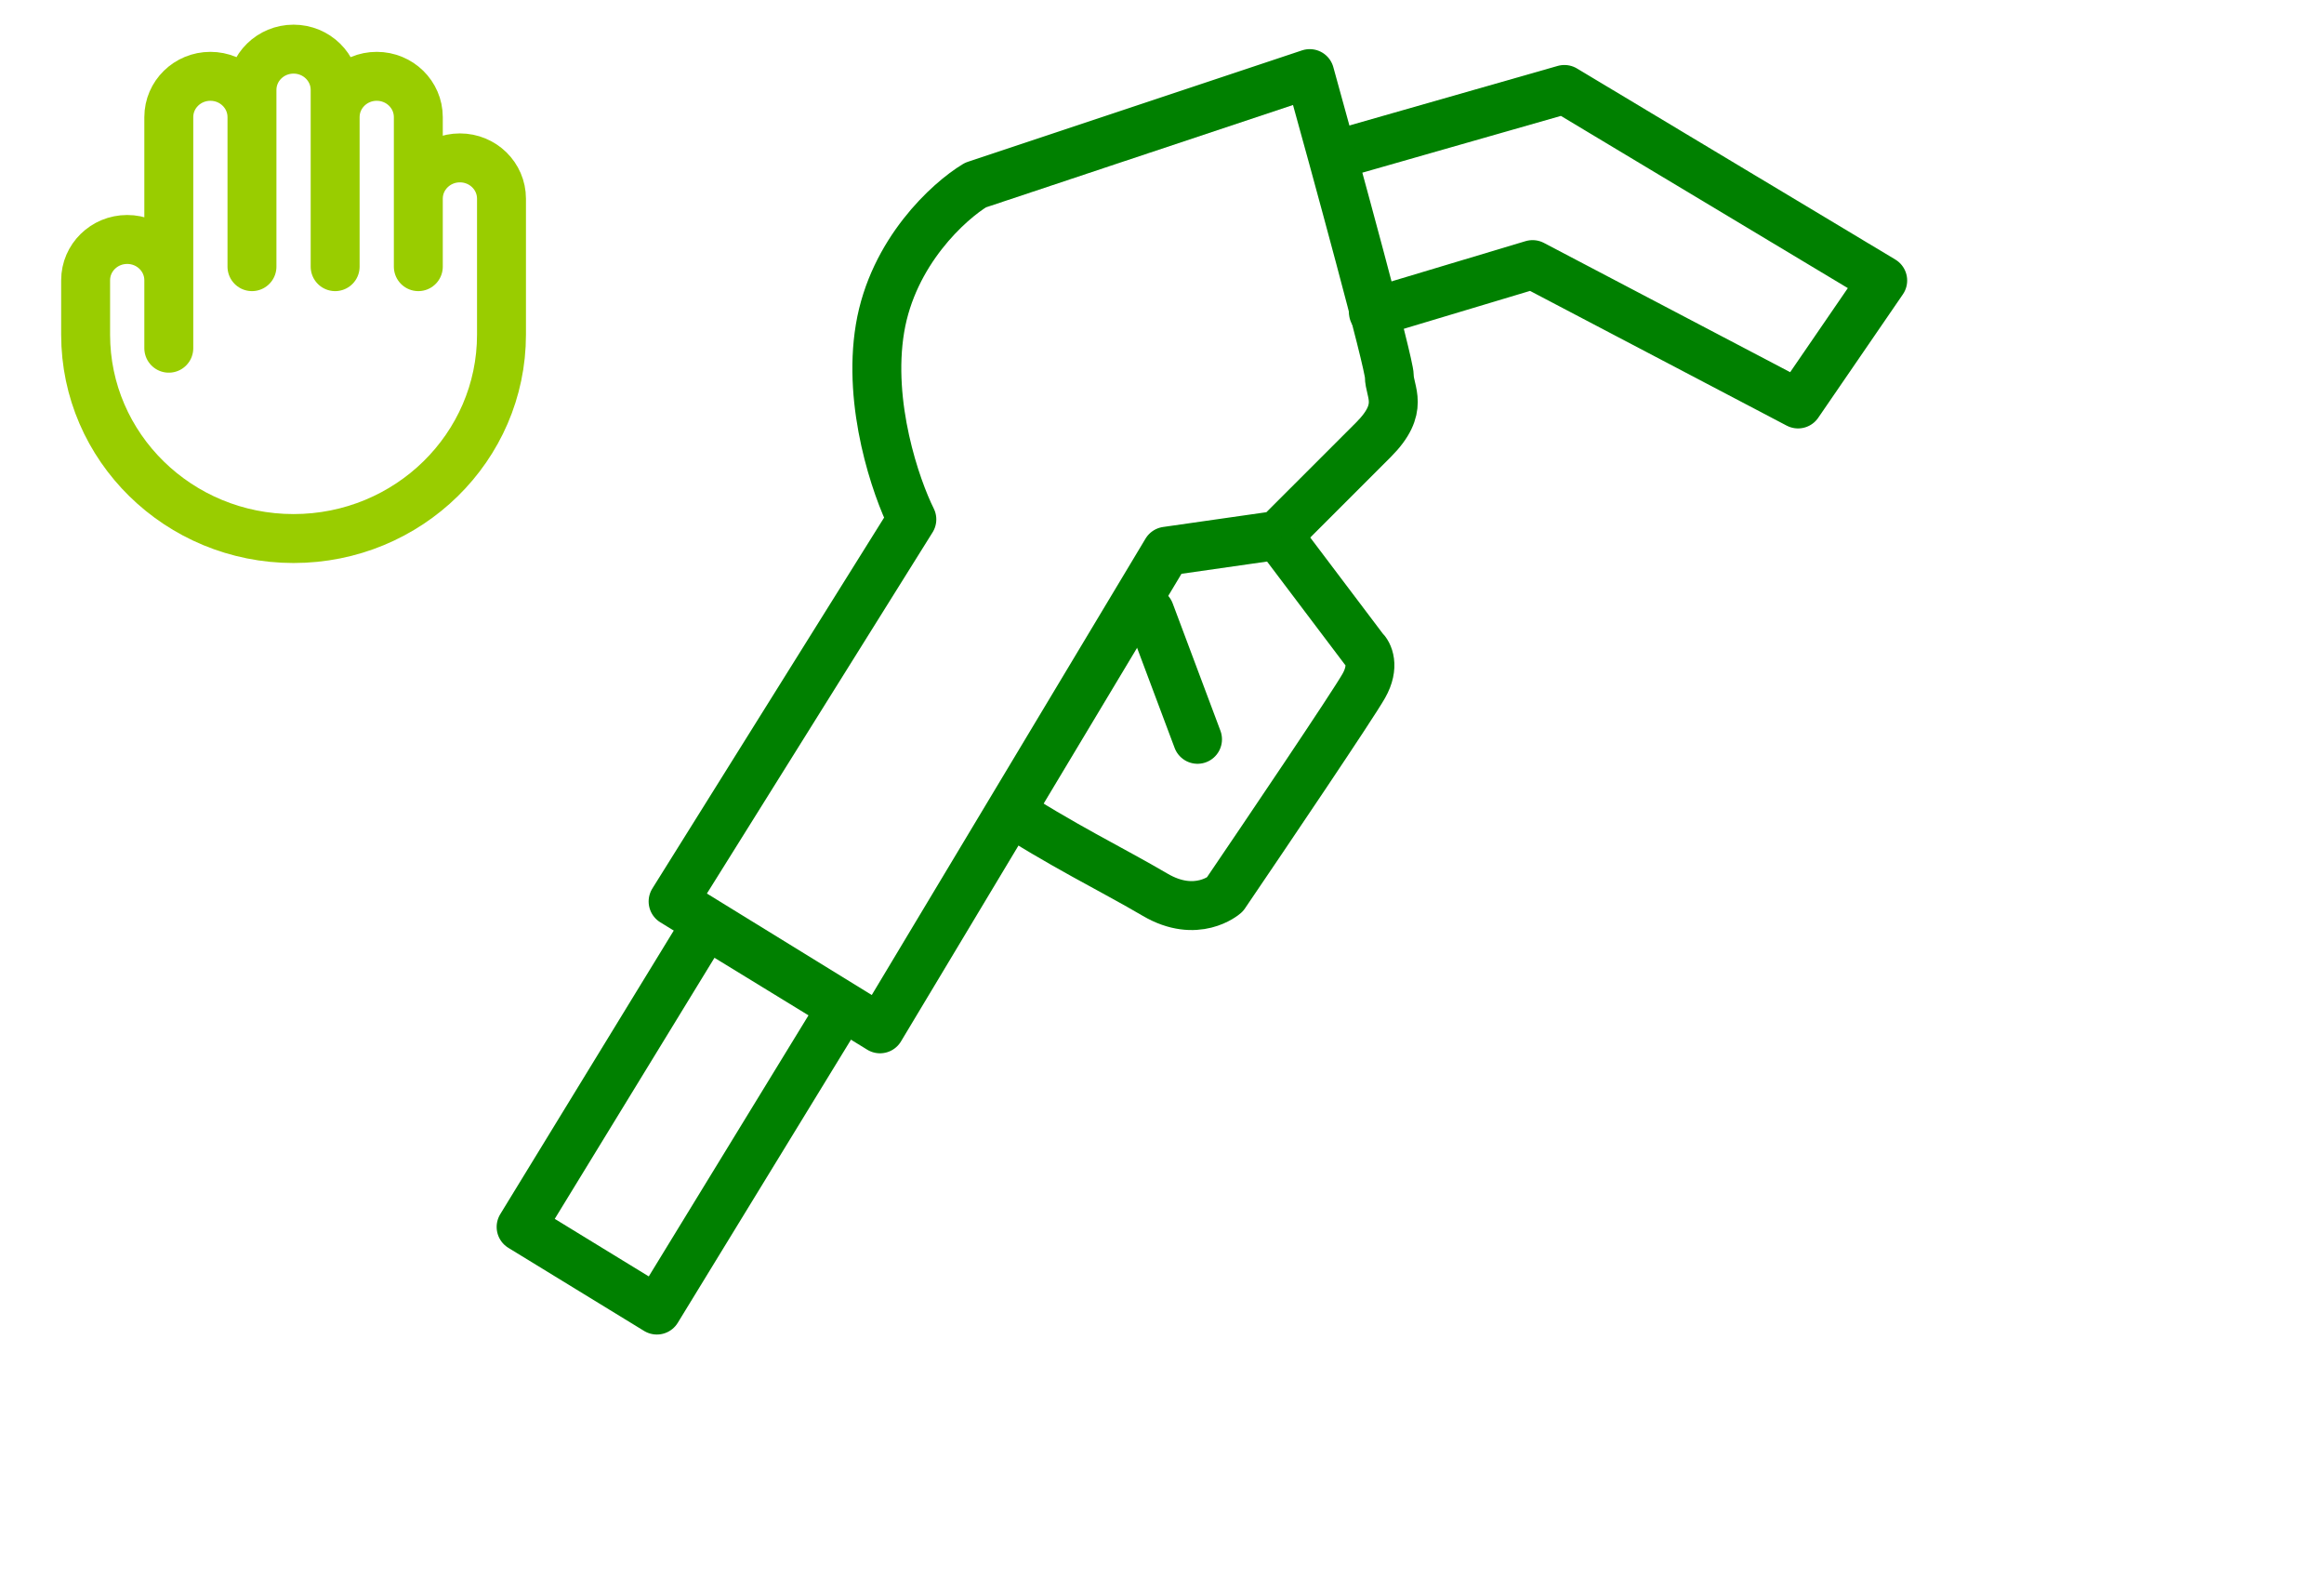
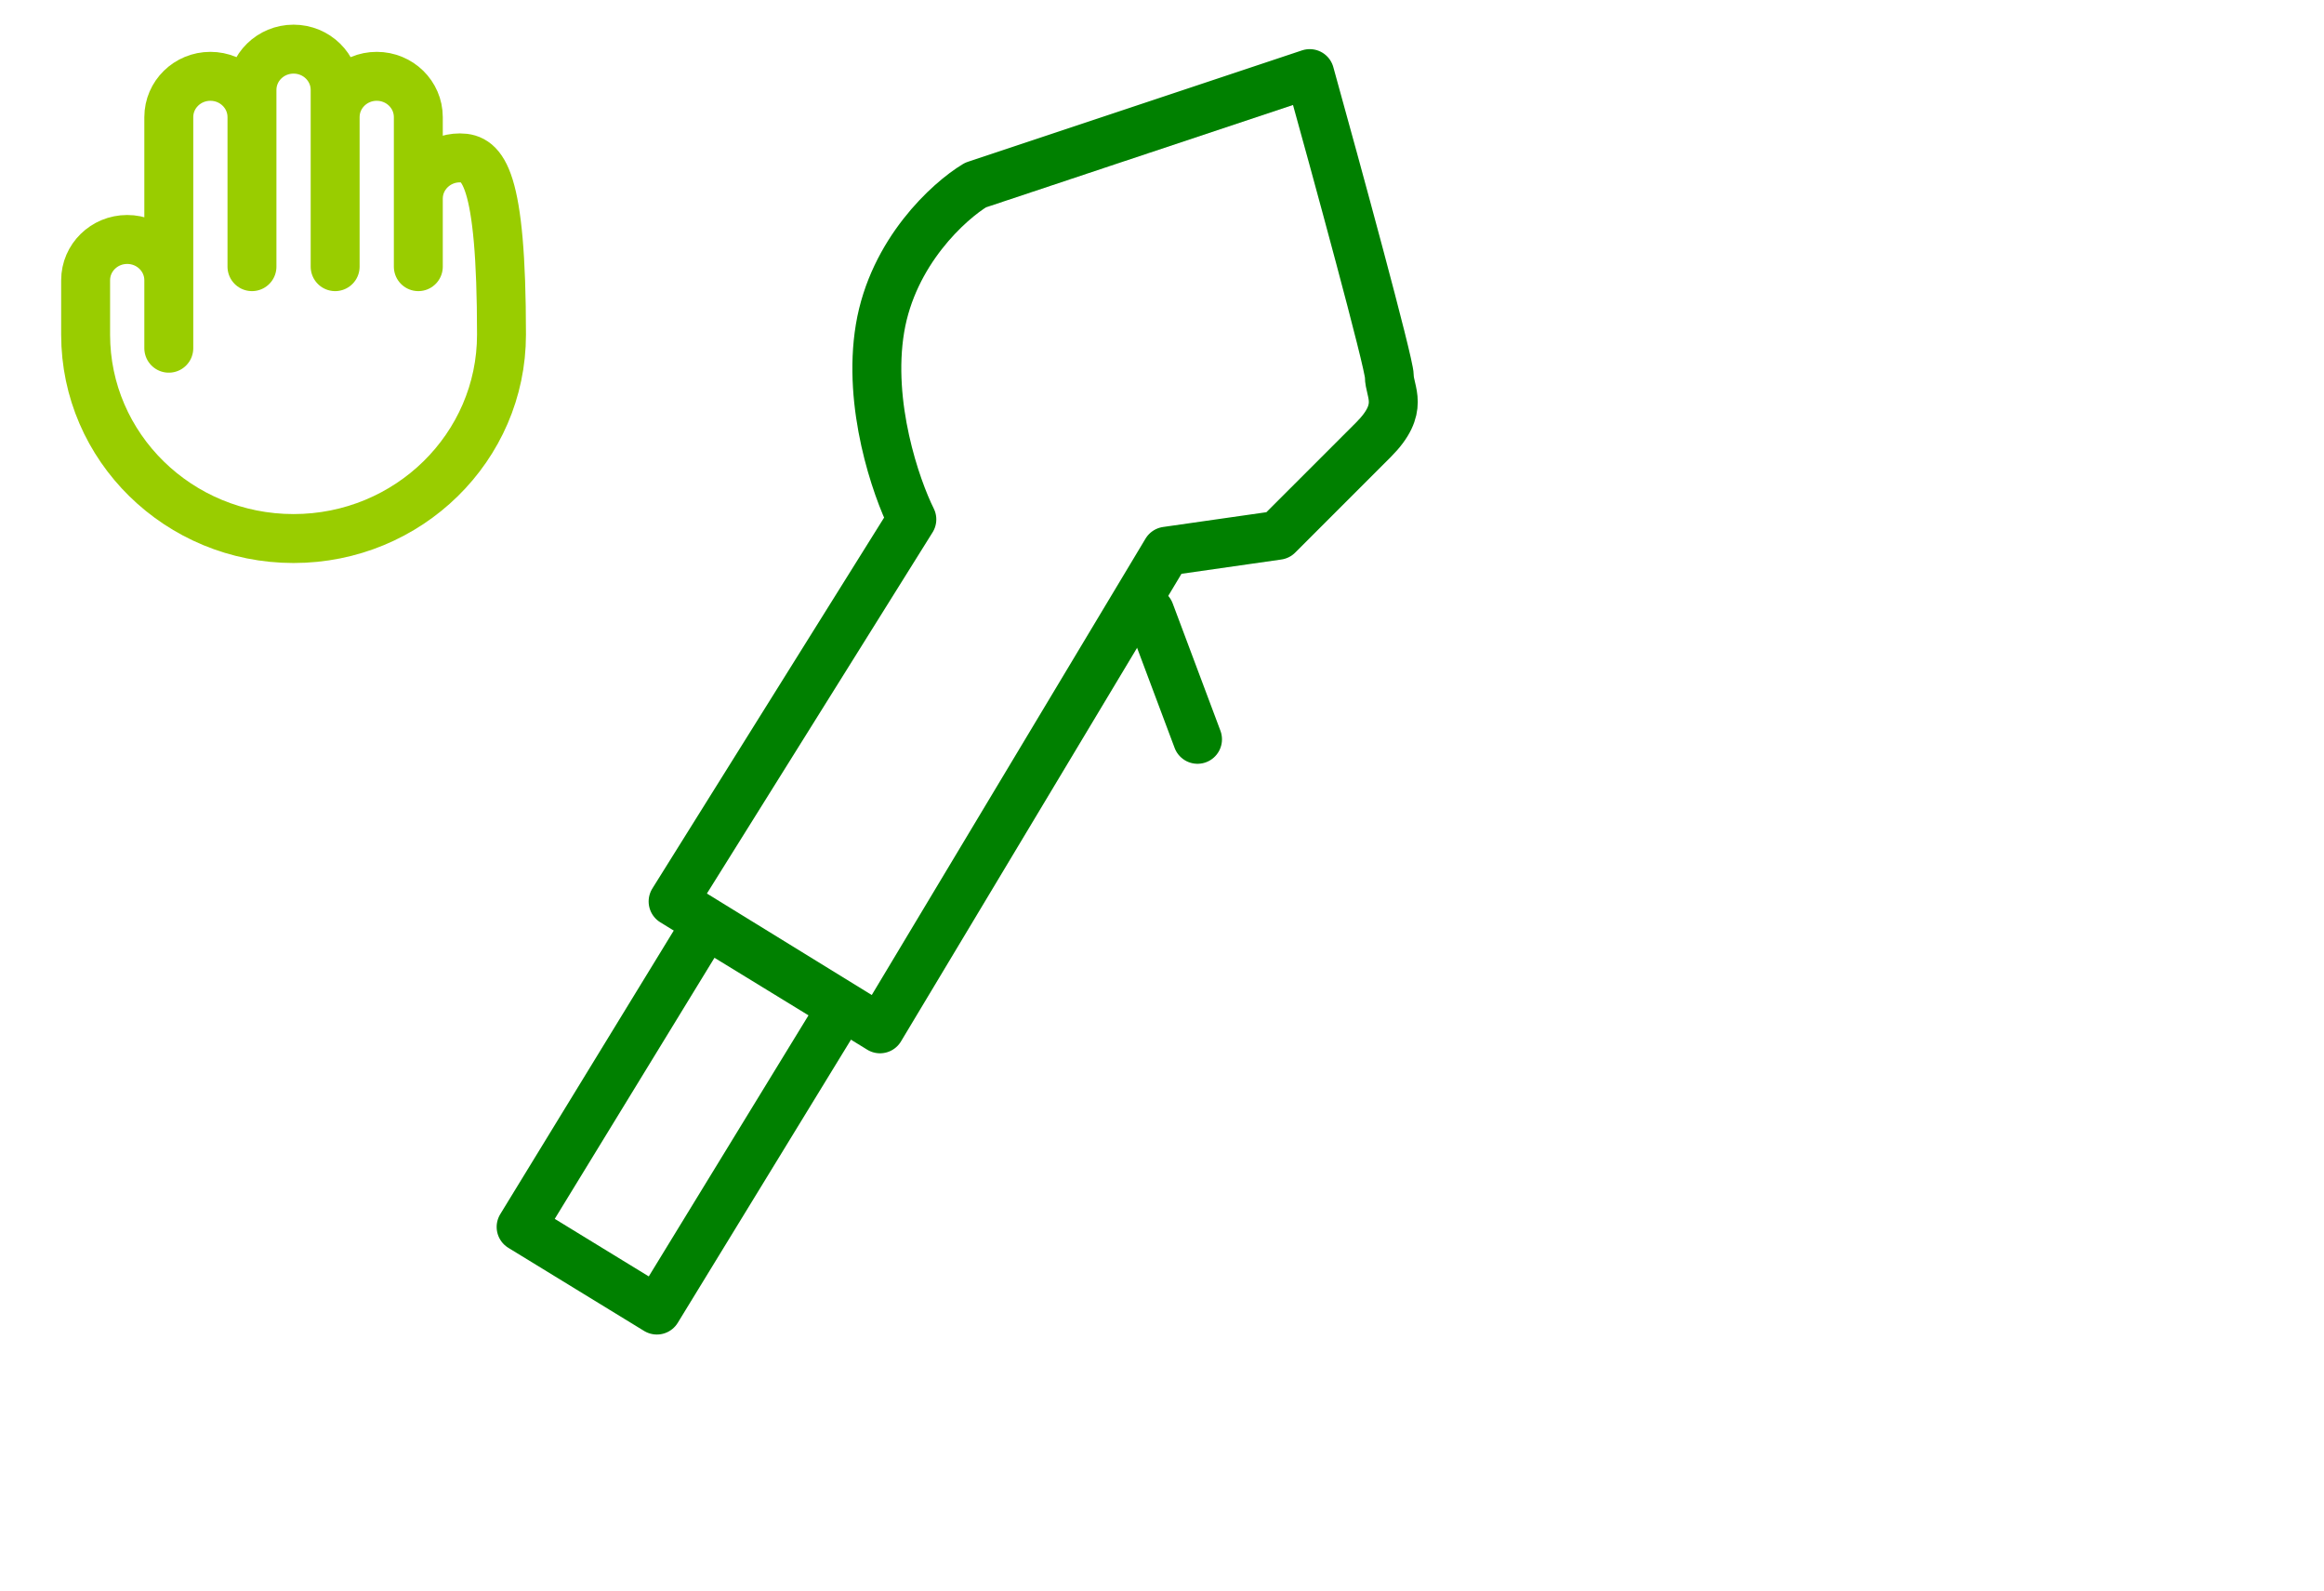
<svg xmlns="http://www.w3.org/2000/svg" width="95" height="65" viewBox="0 0 95 65" fill="none">
  <path d="M47 25.008L48.952 30.213" stroke="#008000" stroke-width="2" stroke-linecap="round" stroke-linejoin="round" />
-   <path d="M54.841 6.259L63.949 3.656L76.961 11.463L73.5 16.508L62.648 10.813L56.142 12.765" stroke="#008000" stroke-width="2" stroke-linecap="round" stroke-linejoin="round" />
  <path d="M56.792 15.369C56.792 14.849 54.624 6.911 53.539 3.008L39.877 7.562C38.792 8.213 36.494 10.295 35.973 13.418C35.453 16.54 36.624 19.924 37.274 21.225L27.515 36.839L35.973 42.044L47.684 22.526L52.238 21.875L56.142 17.972C57.443 16.671 56.792 16.02 56.792 15.369Z" stroke="#008000" stroke-width="2" stroke-linejoin="round" />
-   <path d="M52.338 22.008L55.749 26.524C55.938 26.692 56.204 27.227 55.749 28.03C55.294 28.833 51.77 34.052 50.064 36.562C50.064 36.562 48.92 37.565 47.215 36.562C45.509 35.558 43.274 34.475 41 32.969" stroke="#008000" stroke-width="2" stroke-linejoin="round" />
  <rect width="6.506" height="14.508" transform="matrix(0.853 0.522 0.522 -0.853 21.302 50.141)" stroke="#008000" stroke-width="2" stroke-linejoin="round" />
-   <path d="M6.9 11.452V14.23M6.9 11.452V4.786C6.9 3.865 7.661 3.119 8.6 3.119C9.539 3.119 10.3 3.865 10.3 4.786M6.9 11.452C6.9 10.532 6.139 9.786 5.2 9.786C4.261 9.786 3.5 10.532 3.5 11.452V13.675C3.5 18.277 7.306 22.008 12 22.008C16.694 22.008 20.5 18.277 20.5 13.675V8.119C20.5 7.198 19.739 6.452 18.8 6.452C17.861 6.452 17.1 7.198 17.1 8.119M10.3 4.786V10.897M10.3 4.786V3.674C10.3 2.754 11.061 2.008 12 2.008C12.939 2.008 13.7 2.754 13.7 3.674V4.786M13.7 4.786V10.897M13.7 4.786C13.7 3.865 14.461 3.119 15.4 3.119C16.339 3.119 17.1 3.865 17.1 4.786V8.119M17.1 8.119V10.897" stroke="#99CD00" stroke-width="2" stroke-linecap="round" stroke-linejoin="round" />
+   <path d="M6.9 11.452V14.23M6.9 11.452V4.786C6.9 3.865 7.661 3.119 8.6 3.119C9.539 3.119 10.3 3.865 10.3 4.786M6.9 11.452C6.9 10.532 6.139 9.786 5.2 9.786C4.261 9.786 3.5 10.532 3.5 11.452V13.675C3.5 18.277 7.306 22.008 12 22.008C16.694 22.008 20.5 18.277 20.5 13.675C20.5 7.198 19.739 6.452 18.8 6.452C17.861 6.452 17.1 7.198 17.1 8.119M10.3 4.786V10.897M10.3 4.786V3.674C10.3 2.754 11.061 2.008 12 2.008C12.939 2.008 13.7 2.754 13.7 3.674V4.786M13.7 4.786V10.897M13.7 4.786C13.7 3.865 14.461 3.119 15.4 3.119C16.339 3.119 17.1 3.865 17.1 4.786V8.119M17.1 8.119V10.897" stroke="#99CD00" stroke-width="2" stroke-linecap="round" stroke-linejoin="round" />
</svg>